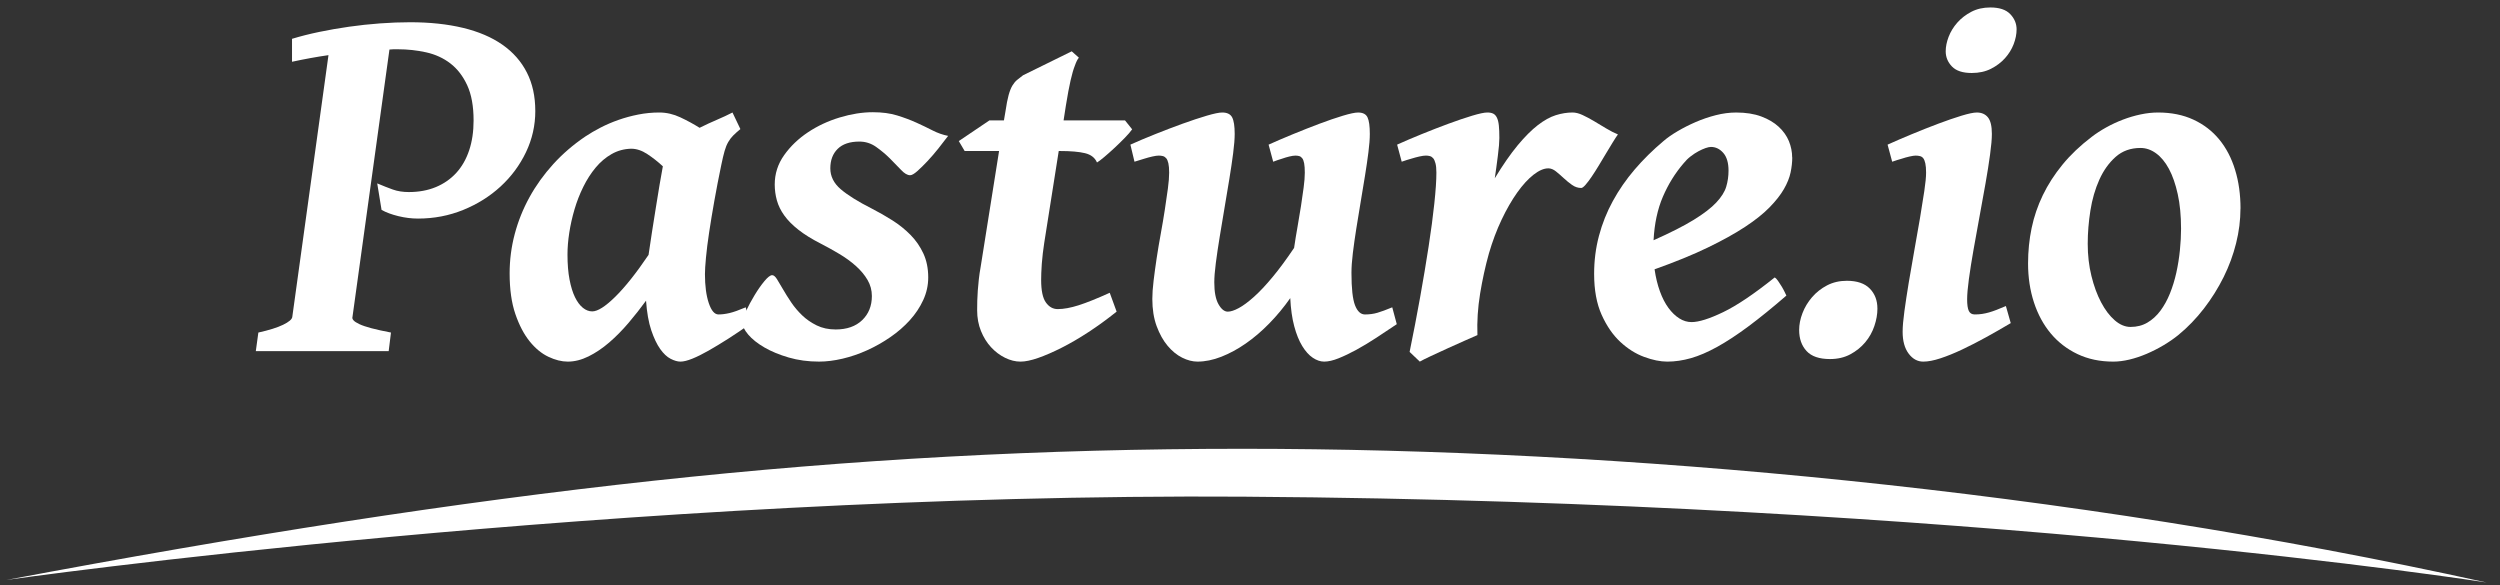
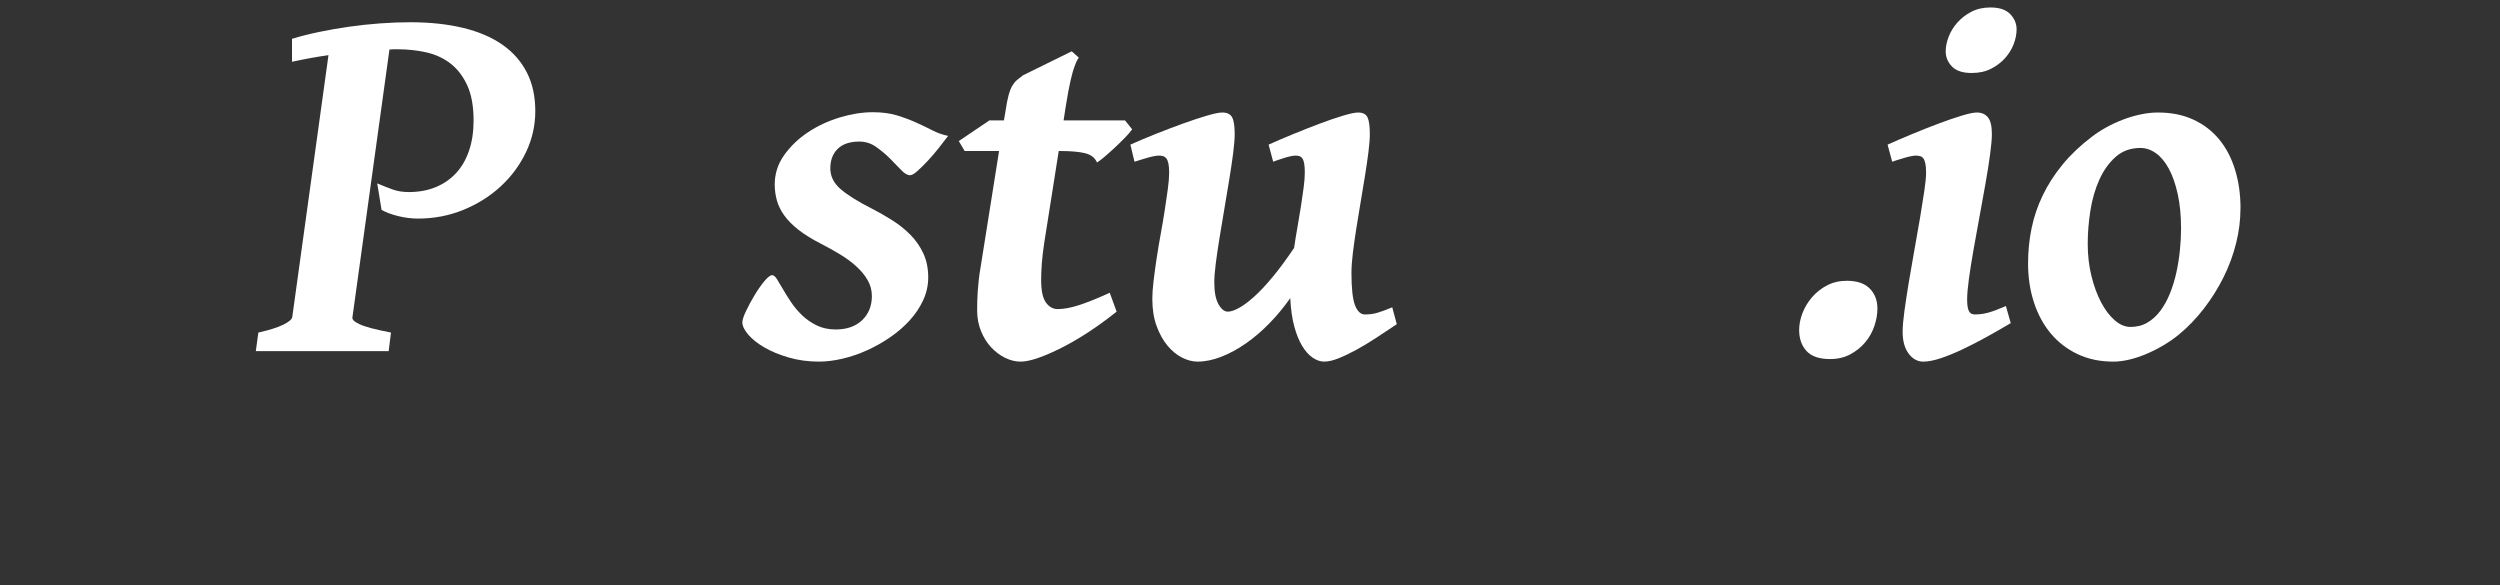
<svg xmlns="http://www.w3.org/2000/svg" height="176" viewBox="0 0 752 176" width="752">
  <rect x="0" y="0" width="752" height="176" fill="#333333" stroke="none" />
  <g fill="#fff">
    <path d="m161.02 33.383c0 4.345-.933 8.475-2.798 12.385-1.869 3.912-4.411 7.35-7.633 10.316-3.221 2.965-6.967 5.316-11.236 7.055-4.268 1.738-8.808 2.608-13.612 2.608-1.944 0-3.913-.245-5.905-.729-1.995-.486-3.682-1.112-5.062-1.88l-1.304-7.976c1.737.736 3.31 1.357 4.717 1.856 1.405.502 3.003.751 4.792.751 3.016 0 5.726-.5 8.129-1.498 2.403-1 4.449-2.421 6.136-4.264 1.688-1.845 2.979-4.098 3.874-6.764.893-2.662 1.34-5.659 1.34-8.988 0-4.301-.639-7.838-1.917-10.603s-2.966-4.956-5.061-6.568c-2.099-1.613-4.525-2.726-7.288-3.342-2.76-.613-5.598-.922-8.512-.922h-1.304c-.412 0-.818.025-1.227.077l-11.122 80.453c-.104.307 0 .639.307.996.308.359.895.742 1.765 1.151.869.409 2.071.817 3.604 1.227 1.534.409 3.501.845 5.905 1.304l-.69 5.599h-39.968l.768-5.599c3.22-.715 5.701-1.494 7.438-2.338 1.738-.845 2.659-1.624 2.762-2.34l10.89-78.765c-1.791.256-3.594.548-5.407.881-1.815.332-3.669.702-5.56 1.111v-6.902c2.504-.768 5.228-1.457 8.167-2.071 2.939-.613 5.944-1.137 9.011-1.572 3.069-.435 6.162-.768 9.282-.997 3.118-.23 6.135-.346 9.049-.346 5.932 0 11.236.563 15.914 1.688 4.679 1.124 8.628 2.812 11.85 5.062 3.221 2.25 5.675 5.036 7.362 8.36 1.7 3.324 2.54 7.185 2.54 11.582z" />
-     <path d="m225.54 97.499c-2.146 1.534-4.282 2.978-6.403 4.333-2.122 1.354-4.104 2.556-5.944 3.604s-3.489 1.866-4.946 2.456c-1.457.586-2.647.881-3.566.881-.87 0-1.854-.281-2.952-.844-1.1-.563-2.148-1.547-3.145-2.953-.997-1.404-1.892-3.285-2.685-5.637s-1.315-5.317-1.571-8.896c-1.638 2.249-3.387 4.474-5.254 6.672-1.867 2.199-3.809 4.166-5.828 5.905-2.021 1.739-4.091 3.131-6.212 4.181-2.122 1.048-4.207 1.572-6.25 1.572-1.841 0-3.785-.486-5.83-1.458-2.045-.971-3.923-2.519-5.636-4.64-1.713-2.123-3.145-4.857-4.295-8.206-1.15-3.35-1.726-7.428-1.726-12.233 0-4.039.511-7.989 1.534-11.85 1.022-3.86 2.504-7.554 4.448-11.082 1.942-3.528 4.32-6.839 7.132-9.932s6.032-5.867 9.664-8.322c1.381-.919 2.915-1.815 4.602-2.686 1.687-.867 3.476-1.635 5.368-2.3 1.891-.664 3.874-1.201 5.944-1.611 2.071-.409 4.179-.613 6.328-.613 2.146 0 4.256.485 6.327 1.457 2.071.973 3.999 2.02 5.791 3.145 1.736-.869 3.477-1.674 5.215-2.416 1.736-.741 3.297-1.469 4.677-2.185l2.377 4.985c-.87.715-1.584 1.355-2.146 1.917-.563.562-1.063 1.214-1.495 1.957-.435.742-.806 1.649-1.113 2.723-.307 1.072-.64 2.479-.998 4.218-.767 3.68-1.456 7.247-2.07 10.698-.613 3.452-1.139 6.622-1.572 9.51-.435 2.889-.756 5.432-.96 7.631s-.307 3.86-.307 4.984c0 3.529.385 6.43 1.15 8.706.768 2.274 1.738 3.413 2.915 3.413 1.023 0 2.134-.141 3.336-.422 1.2-.282 2.825-.856 4.87-1.727l1.23 5.07zm-30.45-20.861c.307-2.148.651-4.448 1.035-6.903.384-2.454.767-4.87 1.15-7.247.384-2.378.755-4.653 1.112-6.826.357-2.174.69-4.052.997-5.637-1.484-1.38-3.042-2.608-4.679-3.681-1.636-1.075-3.248-1.611-4.832-1.611-2.146.05-4.116.588-5.905 1.611-1.791 1.022-3.388 2.377-4.793 4.065-1.407 1.687-2.646 3.617-3.72 5.79-1.075 2.173-1.956 4.435-2.645 6.787-.691 2.353-1.216 4.692-1.573 7.019-.359 2.327-.537 4.511-.537 6.556 0 2.864.203 5.37.613 7.516.409 2.147.959 3.925 1.649 5.332.689 1.405 1.482 2.466 2.377 3.183.894.716 1.829 1.073 2.799 1.073 1.637 0 3.937-1.457 6.903-4.371 2.97-2.915 6.33-7.135 10.06-12.656z" />
    <path d="m285.19 40.883c-.871 1.17-1.854 2.442-2.954 3.816-1.099 1.371-2.197 2.646-3.295 3.815-1.102 1.168-2.109 2.159-3.03 2.973-.921.813-1.637 1.221-2.148 1.221-.817 0-1.726-.533-2.721-1.598-.998-1.063-2.123-2.219-3.375-3.464-1.253-1.241-2.633-2.396-4.141-3.463-1.508-1.065-3.183-1.598-5.022-1.598-2.866 0-5.038.729-6.521 2.186-1.484 1.457-2.223 3.413-2.223 5.867 0 2.402 1.047 4.5 3.143 6.289 2.098 1.79 5.215 3.732 9.357 5.828 2.096 1.075 4.154 2.251 6.175 3.53 2.018 1.277 3.834 2.735 5.444 4.37 1.611 1.636 2.903 3.502 3.873 5.598.971 2.098 1.458 4.5 1.458 7.21 0 2.352-.498 4.615-1.496 6.786-.997 2.174-2.339 4.194-4.027 6.061-1.687 1.865-3.642 3.566-5.866 5.1s-4.551 2.851-6.979 3.949c-2.43 1.1-4.896 1.943-7.401 2.533-2.505.586-4.858.881-7.057.881-3.272 0-6.316-.41-9.127-1.228s-5.252-1.828-7.324-3.03c-2.07-1.201-3.693-2.492-4.869-3.873-1.176-1.379-1.764-2.607-1.764-3.68 0-.717.372-1.854 1.112-3.414.74-1.559 1.598-3.145 2.569-4.756.97-1.61 1.955-3.016 2.952-4.218.997-1.201 1.776-1.801 2.339-1.801.46 0 .945.408 1.457 1.227.511.819 1.113 1.827 1.804 3.028.689 1.201 1.507 2.506 2.452 3.912.947 1.406 2.045 2.71 3.298 3.912 1.253 1.201 2.711 2.211 4.372 3.029 1.659.817 3.566 1.227 5.714 1.227 3.375 0 6.033-.934 7.976-2.801 1.943-1.869 2.915-4.289 2.915-7.26 0-1.738-.434-3.35-1.304-4.835-.869-1.484-2.032-2.88-3.49-4.186-1.457-1.303-3.106-2.507-4.946-3.607s-3.708-2.137-5.598-3.111c-2.71-1.382-4.96-2.774-6.75-4.183-1.791-1.408-3.209-2.839-4.256-4.301-1.048-1.459-1.791-2.968-2.226-4.53-.433-1.561-.651-3.161-.651-4.8 0-3.222.945-6.167 2.838-8.831 1.891-2.66 4.282-4.953 7.17-6.872s6.071-3.402 9.549-4.453c3.477-1.05 6.798-1.574 9.97-1.574 2.762 0 5.189.321 7.286.966 2.096.646 4.026 1.369 5.79 2.167 1.765.8 3.4 1.586 4.908 2.36 1.53.778 3.07 1.32 4.66 1.628z" />
    <path d="m335.88 93.741c-2.812 2.249-5.625 4.294-8.437 6.136-2.813 1.84-5.508 3.412-8.091 4.716-2.582 1.304-4.934 2.326-7.056 3.069-2.121.739-3.899 1.111-5.33 1.111-1.535 0-3.081-.383-4.641-1.151-1.561-.767-2.966-1.828-4.219-3.183s-2.262-2.979-3.028-4.869c-.768-1.893-1.15-3.963-1.15-6.213 0-.972.011-1.942.037-2.914.025-.973.077-1.981.154-3.03.077-1.048.18-2.159.307-3.336.127-1.176.318-2.48.574-3.911l5.522-34.742h-10.353l-1.765-2.993 9.203-6.209h4.373l.46-2.686c.307-2.097.625-3.746.957-4.947.334-1.202.716-2.16 1.15-2.875.435-.717.909-1.279 1.42-1.688.509-.409 1.1-.869 1.764-1.381l14.647-7.209 2.148 1.917c-.409.46-.819 1.28-1.227 2.456-.41 1.022-.832 2.479-1.266 4.37-.436 1.894-.908 4.423-1.418 7.593l-.69 4.451h18.483l2.146 2.682c-.511.716-1.265 1.585-2.262 2.608-.996 1.022-2.032 2.033-3.105 3.028-1.075.999-2.096 1.905-3.069 2.724-.971.818-1.686 1.355-2.146 1.61-.614-1.432-1.815-2.364-3.604-2.799-1.79-.435-4.321-.651-7.593-.651h-.307l-4.371 27.687c-.153.97-.294 2.006-.422 3.106-.127 1.098-.229 2.146-.306 3.143-.077.998-.127 1.932-.153 2.799-.026.869-.039 1.56-.039 2.071 0 3.171.473 5.42 1.42 6.749.945 1.33 2.133 1.996 3.565 1.996 1.79 0 3.886-.384 6.289-1.15 2.404-.768 5.523-2.02 9.357-3.758l2.07 5.672z" />
    <path d="m420.17 97.499c-2.046 1.38-4.103 2.747-6.174 4.103-2.073 1.355-4.064 2.557-5.981 3.604-1.919 1.049-3.708 1.905-5.369 2.569-1.662.666-3.106.998-4.334.998-1.124 0-2.263-.383-3.413-1.151-1.15-.767-2.211-1.942-3.183-3.528-.971-1.584-1.775-3.578-2.416-5.98-.639-2.403-1.035-5.216-1.188-8.438-1.943 2.761-4.052 5.306-6.328 7.631-2.274 2.326-4.627 4.334-7.056 6.021-2.43 1.688-4.884 3.018-7.363 3.988-2.48.972-4.87 1.458-7.171 1.458-1.482 0-3.017-.396-4.602-1.189-1.584-.792-3.042-1.98-4.372-3.566-1.329-1.586-2.428-3.553-3.297-5.904-.87-2.353-1.303-5.089-1.303-8.207 0-1.535.127-3.362.384-5.483.255-2.123.563-4.372.919-6.75.359-2.377.769-4.819 1.229-7.325.459-2.504.867-4.922 1.225-7.248.358-2.327.666-4.448.922-6.365.256-1.918.383-3.516.383-4.793 0-1.176-.077-2.11-.23-2.799-.153-.691-.37-1.202-.651-1.534-.283-.331-.614-.55-.998-.652-.383-.103-.805-.153-1.267-.153-.459 0-1.085.089-1.879.269-.791.178-1.598.396-2.415.651-.92.256-1.917.563-2.99.921l-1.228-5.139c2.148-.972 4.627-2.02 7.441-3.146 2.811-1.124 5.559-2.172 8.243-3.144 2.685-.97 5.114-1.777 7.286-2.416 2.173-.639 3.719-.958 4.64-.958 1.482 0 2.48.485 2.991 1.457.512.973.768 2.634.768 4.986 0 1.482-.154 3.413-.461 5.79s-.69 4.973-1.151 7.784c-.46 2.813-.945 5.727-1.458 8.744-.51 3.016-.995 5.93-1.456 8.743-.46 2.812-.844 5.407-1.15 7.785-.307 2.377-.46 4.308-.46 5.791 0 2.913.422 5.112 1.266 6.595.843 1.483 1.776 2.225 2.798 2.225.871 0 1.97-.359 3.298-1.074 1.33-.716 2.85-1.841 4.563-3.374s3.581-3.516 5.598-5.945c2.021-2.428 4.182-5.355 6.482-8.78.307-2.098.65-4.219 1.035-6.366.383-2.148.729-4.218 1.035-6.212s.575-3.86.805-5.599c.23-1.738.346-3.221.346-4.448 0-1.176-.064-2.11-.192-2.799-.128-.691-.318-1.202-.575-1.534-.256-.331-.549-.55-.883-.652-.33-.103-.727-.153-1.187-.153-.463 0-1.062.089-1.804.269-.741.178-1.469.396-2.185.651-.869.256-1.764.563-2.684.921l-1.382-5.139c2.146-.972 4.589-2.02 7.324-3.146 2.735-1.124 5.394-2.172 7.977-3.144 2.582-.97 4.934-1.777 7.055-2.416 2.122-.639 3.643-.958 4.564-.958 1.433 0 2.378.485 2.836 1.457.462.973.691 2.634.691 4.986 0 1.482-.141 3.323-.422 5.522-.28 2.198-.625 4.563-1.035 7.095-.409 2.53-.844 5.164-1.304 7.898-.46 2.736-.896 5.395-1.305 7.976-.409 2.583-.753 5.024-1.035 7.325-.281 2.301-.42 4.294-.42 5.983 0 4.652.357 7.898 1.071 9.74.717 1.84 1.715 2.761 2.992 2.761 1.328 0 2.569-.166 3.72-.499 1.151-.332 2.646-.882 4.487-1.649l1.36 5.067z" />
-     <path d="m486.67 40.439c-.405.563-.917 1.341-1.529 2.338-.614.999-1.282 2.097-1.997 3.298-.714 1.203-1.445 2.416-2.184 3.643-.743 1.227-1.457 2.352-2.149 3.375-.69 1.022-1.316 1.853-1.879 2.493-.562.638-.997.958-1.305.958-.969 0-1.891-.307-2.759-.92-.87-.614-1.7-1.291-2.493-2.032s-1.573-1.418-2.339-2.032c-.767-.615-1.535-.921-2.301-.921-1.33 0-2.813.638-4.448 1.917-1.636 1.278-3.272 3.067-4.91 5.368-1.636 2.301-3.194 5.011-4.678 8.129-1.482 3.119-2.761 6.52-3.835 10.2-1.073 3.834-1.954 7.863-2.646 12.08-.689 4.219-.957 8.374-.804 12.463-.817.357-2.071.906-3.759 1.648-1.688.74-3.426 1.521-5.215 2.34-1.791.818-3.479 1.598-5.064 2.339-1.584.741-2.685 1.292-3.298 1.649l-3.066-2.915c1.125-5.472 2.172-10.916 3.145-16.337.972-5.418 1.829-10.532 2.569-15.338.743-4.806 1.316-9.14 1.725-13 .411-3.86.617-6.942.617-9.241 0-1.176-.091-2.11-.271-2.799-.18-.691-.408-1.202-.69-1.534-.282-.331-.613-.55-.997-.652-.384-.103-.781-.153-1.19-.153-.509 0-1.161.089-1.954.269-.791.178-1.599.396-2.416.651-.92.256-1.893.563-2.914.921l-1.381-5.139c2.147-.972 4.602-2.02 7.363-3.146 2.759-1.124 5.457-2.172 8.092-3.144 2.632-.97 5.01-1.777 7.131-2.416 2.123-.639 3.644-.958 4.563-.958.719 0 1.305.114 1.767.345.46.23.831.639 1.111 1.227.281.588.474 1.368.574 2.34.103.971.153 2.223.153 3.758 0 .562-.038 1.315-.113 2.263-.078.946-.192 1.993-.347 3.143-.153 1.15-.307 2.315-.458 3.491-.155 1.176-.309 2.249-.461 3.221 2.455-4.04 4.756-7.35 6.899-9.933 2.149-2.581 4.17-4.603 6.06-6.059 1.895-1.457 3.695-2.455 5.408-2.992 1.714-.536 3.388-.804 5.023-.804.922 0 1.931.255 3.028.766 1.101.512 2.25 1.125 3.454 1.841 1.198.715 2.416 1.443 3.641 2.186 1.23.739 2.41 1.341 3.53 1.802z" />
-     <path d="m539.11 47.341c0 1.432-.167 2.939-.499 4.525-.333 1.584-.997 3.247-1.994 4.984-.996 1.741-2.431 3.567-4.296 5.483-1.864 1.917-4.33 3.887-7.401 5.907-3.067 2.02-6.825 4.103-11.274 6.25-4.446 2.148-9.763 4.321-15.951 6.52.357 2.454.895 4.666 1.611 6.633.716 1.97 1.572 3.631 2.568 4.985.999 1.355 2.085 2.403 3.262 3.146 1.175.741 2.401 1.111 3.68 1.111 2.2 0 5.369-.997 9.512-2.99 4.139-1.995 9.304-5.471 15.488-10.431.311.153.643.485.998.997.359.511.718 1.063 1.075 1.65.356.587.664 1.149.921 1.686.254.537.434.909.536 1.114-4.194 3.63-7.991 6.71-11.389 9.24-3.401 2.531-6.534 4.589-9.396 6.175-2.862 1.585-5.509 2.722-7.937 3.412-2.43.689-4.794 1.036-7.095 1.036-2.097 0-4.423-.474-6.979-1.42-2.557-.943-4.948-2.454-7.173-4.525-2.222-2.07-4.091-4.779-5.599-8.129-1.508-3.349-2.262-7.451-2.262-12.309 0-3.988.485-7.811 1.459-11.466.968-3.656 2.361-7.146 4.18-10.469 1.816-3.324 4.001-6.48 6.556-9.472 2.558-2.99 5.446-5.841 8.669-8.552 1.122-.97 2.529-1.955 4.217-2.951 1.686-.998 3.503-1.919 5.444-2.763 1.942-.842 3.962-1.533 6.06-2.07 2.096-.536 4.142-.804 6.137-.804 2.914 0 5.429.397 7.555 1.189 2.121.793 3.872 1.827 5.252 3.105 1.381 1.279 2.404 2.724 3.068 4.333.64 1.598.97 3.223.97 4.859zm-32.67 1.763c-2.554 2.966-4.639 6.327-6.251 10.086-1.609 3.758-2.543 8.117-2.798 13.076 5.061-2.251 9.089-4.295 12.08-6.136 2.989-1.84 5.253-3.578 6.786-5.215 1.535-1.635 2.532-3.221 2.99-4.755.461-1.533.693-3.145.693-4.831 0-2.352-.525-4.129-1.573-5.33-1.05-1.201-2.289-1.802-3.72-1.802-.409 0-.946.114-1.612.343-.664.231-1.38.551-2.146.96-.767.409-1.547.919-2.34 1.534-.8.613-1.5 1.304-2.11 2.07z" />
    <path d="m564.73 92.82c0 1.688-.305 3.438-.922 5.254-.61 1.814-1.533 3.451-2.758 4.908-1.229 1.457-2.723 2.658-4.489 3.604-1.763.946-3.795 1.418-6.096 1.418-3.222 0-5.571-.804-7.056-2.416-1.48-1.61-2.224-3.719-2.224-6.325 0-1.637.332-3.324.997-5.063.664-1.738 1.623-3.336 2.876-4.793 1.255-1.457 2.763-2.647 4.523-3.567 1.765-.919 3.746-1.38 5.947-1.38 3.065 0 5.367.779 6.898 2.34 1.54 1.568 2.3 3.574 2.3 6.028z" />
    <path d="m604.83 97.192c-2.403 1.431-4.856 2.837-7.361 4.218-2.507 1.379-4.921 2.62-7.251 3.72-2.325 1.1-4.496 1.981-6.518 2.646-2.02.666-3.745.998-5.176.998-1.739 0-3.208-.806-4.411-2.416-1.2-1.611-1.801-3.797-1.801-6.559 0-1.533.179-3.604.535-6.212.359-2.608.793-5.47 1.305-8.59.512-3.119 1.074-6.366 1.688-9.74.613-3.374 1.175-6.583 1.688-9.625.511-3.044.944-5.765 1.302-8.168.357-2.404.537-4.244.537-5.522 0-1.176-.077-2.11-.229-2.799-.152-.691-.358-1.202-.613-1.534-.259-.331-.59-.55-.996-.652-.411-.103-.845-.153-1.306-.153-.405 0-1.01.089-1.802.269-.793.178-1.573.396-2.34.651-.921.256-1.891.563-2.914.921l-1.383-5.139c2.149-.972 4.579-2.02 7.29-3.146 2.708-1.124 5.353-2.172 7.935-3.144 2.583-.97 4.924-1.777 7.018-2.416 2.097-.639 3.633-.958 4.604-.958 1.432 0 2.543.485 3.336 1.457.793.973 1.188 2.634 1.188 4.986 0 1.482-.178 3.541-.538 6.174-.354 2.634-.814 5.547-1.378 8.743-.563 3.196-1.164 6.521-1.804 9.97-.638 3.453-1.239 6.775-1.801 9.971-.563 3.195-1.025 6.109-1.385 8.743-.354 2.634-.533 4.692-.533 6.174 0 1.585.166 2.735.499 3.45.333.718.933 1.075 1.8 1.075.77 0 1.498-.051 2.188-.153.688-.103 1.393-.256 2.109-.46.715-.204 1.47-.462 2.263-.768.789-.307 1.724-.689 2.798-1.15l1.46 5.136zm1.76-88.352c0 1.432-.295 2.915-.883 4.448-.589 1.535-1.457 2.94-2.607 4.22-1.15 1.278-2.557 2.339-4.217 3.182-1.661.844-3.594 1.266-5.791 1.266-2.71 0-4.691-.652-5.946-1.956-1.251-1.304-1.879-2.825-1.879-4.564 0-1.381.293-2.838.882-4.372.592-1.534 1.457-2.953 2.607-4.256 1.151-1.305 2.558-2.391 4.219-3.26 1.664-.87 3.568-1.303 5.716-1.303 2.709 0 4.705.664 5.981 1.994 1.28 1.328 1.92 2.862 1.92 4.601z" />
    <path d="m673.93 62.755c0 3.427-.435 6.892-1.305 10.392-.868 3.503-2.121 6.904-3.758 10.201-1.638 3.298-3.604 6.443-5.905 9.434s-4.883 5.663-7.746 8.015c-1.329 1.073-2.813 2.096-4.447 3.067-1.636.971-3.324 1.827-5.063 2.571-1.737.738-3.462 1.314-5.175 1.725-1.718.408-3.338.613-4.87.613-3.99 0-7.569-.754-10.739-2.263-3.169-1.509-5.854-3.579-8.054-6.212-2.198-2.633-3.886-5.752-5.063-9.357-1.175-3.604-1.763-7.503-1.763-11.697 0-3.68.359-7.234 1.074-10.66.716-3.425 1.841-6.724 3.376-9.893 1.531-3.17 3.501-6.226 5.904-9.166 2.402-2.94 5.318-5.714 8.744-8.322 1.326-1.021 2.797-1.98 4.408-2.874 1.61-.896 3.283-1.675 5.024-2.34 1.737-.665 3.516-1.189 5.33-1.572 1.814-.384 3.566-.575 5.252-.575 3.989 0 7.529.716 10.623 2.147s5.688 3.426 7.784 5.981c2.097 2.558 3.682 5.6 4.756 9.127 1.09 3.528 1.63 7.414 1.63 11.656zm-17.87 5.983c0-3.885-.333-7.337-.997-10.353-.665-3.018-1.548-5.547-2.646-7.592-1.101-2.045-2.392-3.604-3.874-4.679s-3.041-1.61-4.678-1.61c-2.968 0-5.458.895-7.479 2.684-2.018 1.789-3.654 4.078-4.905 6.863-1.255 2.787-2.15 5.879-2.688 9.281-.536 3.398-.805 6.735-.805 10.009 0 3.425.371 6.646 1.115 9.662.738 3.018 1.71 5.663 2.914 7.938 1.198 2.275 2.565 4.078 4.101 5.406 1.536 1.33 3.121 1.994 4.756 1.994 1.894 0 3.581-.434 5.063-1.303s2.786-2.058 3.911-3.565c1.125-1.51 2.083-3.249 2.876-5.216.792-1.97 1.432-4.054 1.918-6.251.484-2.199.844-4.435 1.072-6.711.23-2.274.35-4.46.35-6.557z" />
-     <path d="m374.94 149.41c218.04 1.448 373.02 25.805 373.02 25.805-127.15-28.05-260.46-40.22-374.22-40.22-120.07 0-228.35 12.473-371.81 39.455-.006-.01 184.93-26.3 373.01-25.05z" />
  </g>
</svg>